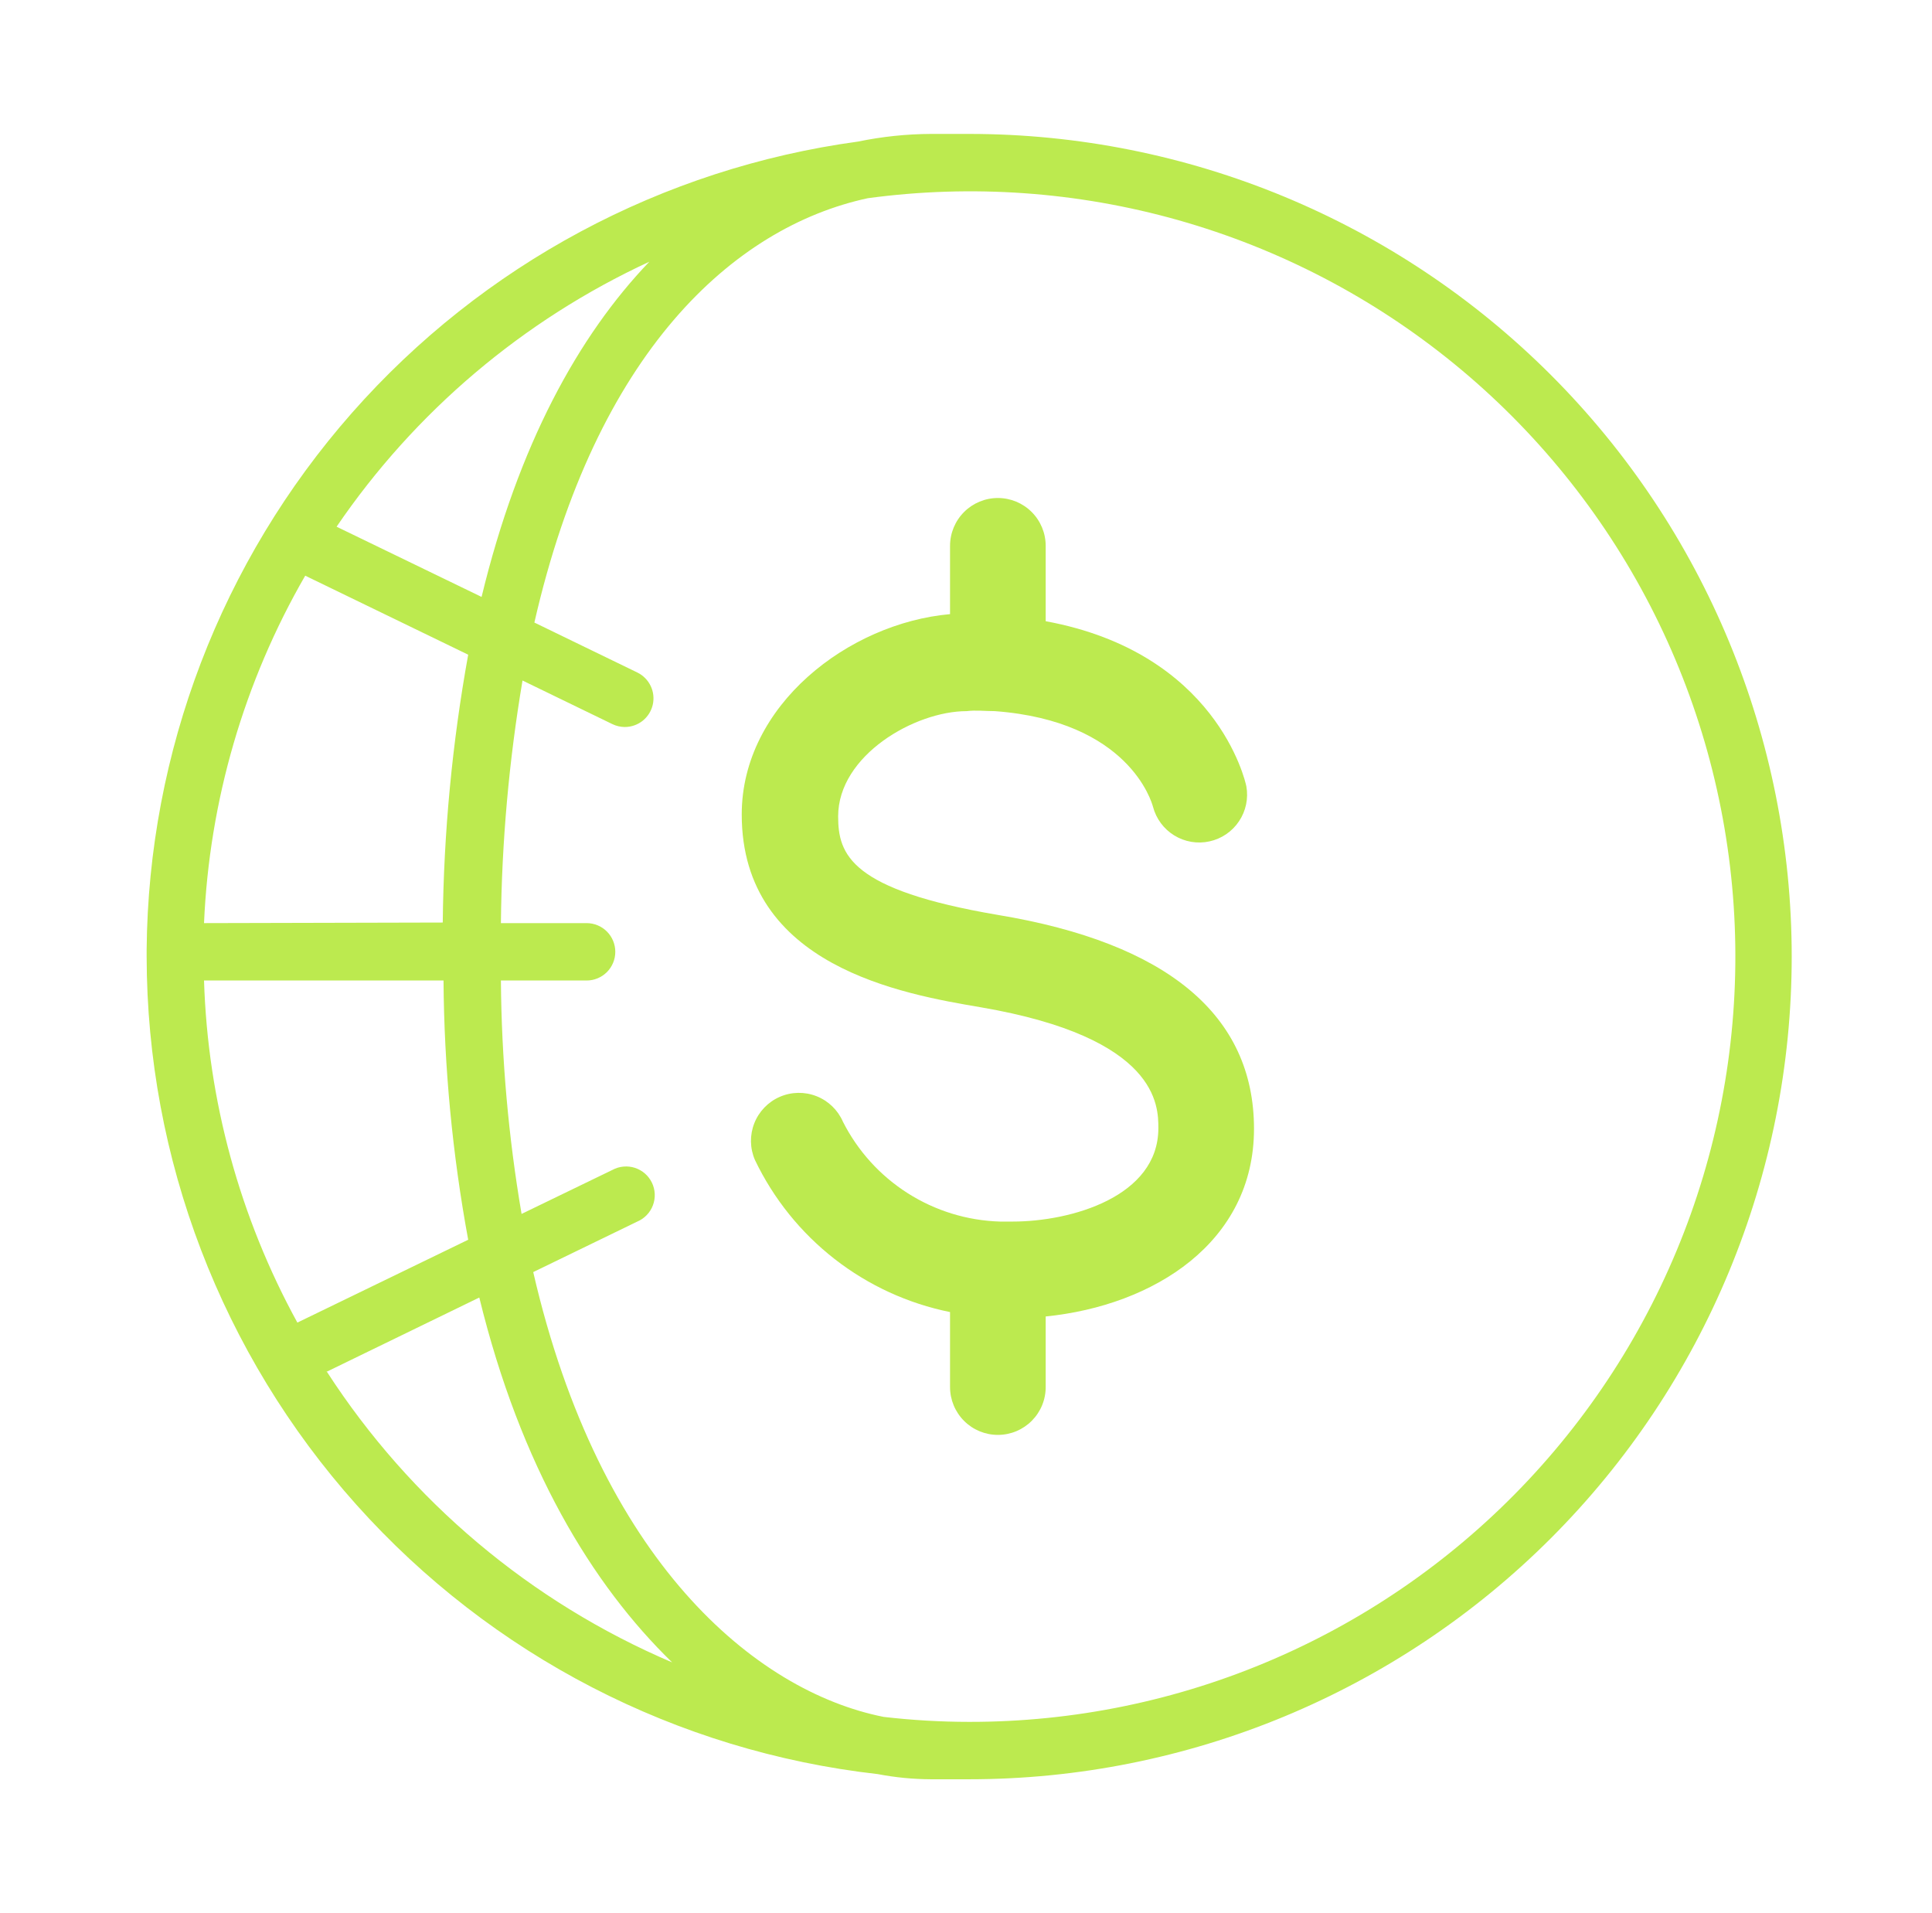
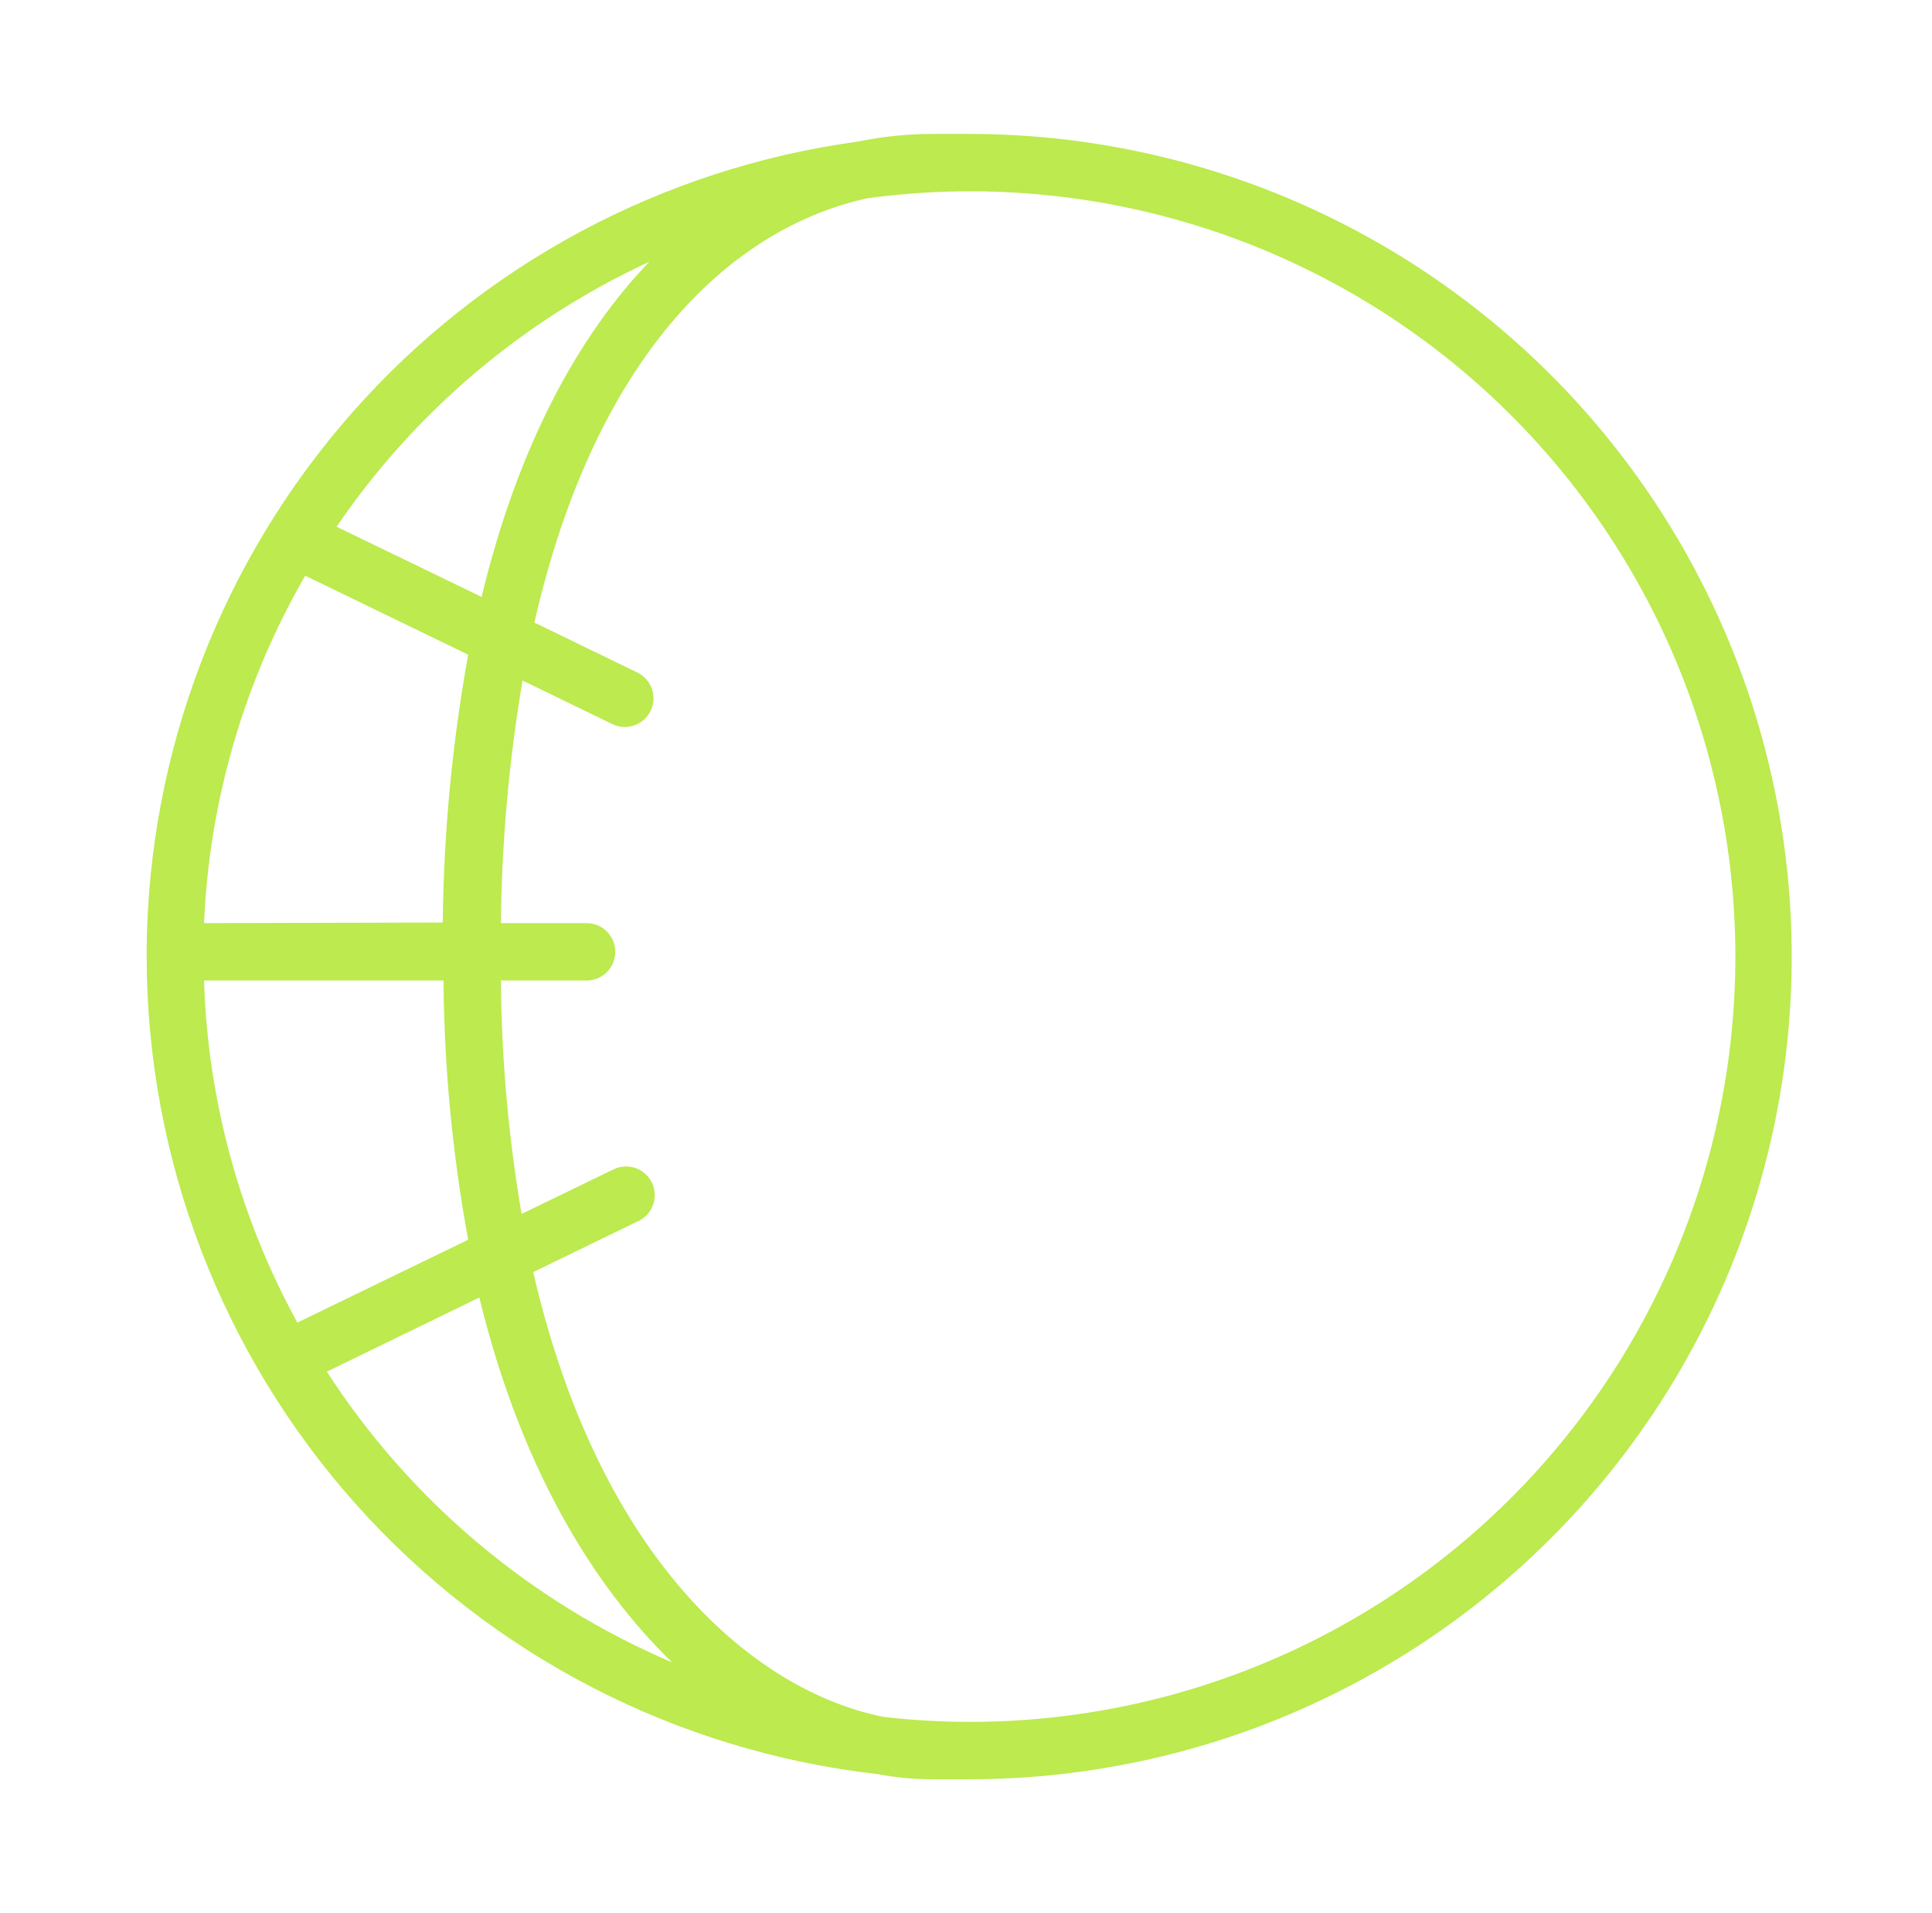
<svg xmlns="http://www.w3.org/2000/svg" width="101" height="100" viewBox="0 0 101 100" fill="none">
  <path d="M50.666 7C49.996 7 49.326 7 48.666 7C47.386 7.006 46.109 7.14 44.856 7.4C34.617 8.796 25.224 13.832 18.394 21.587C11.565 29.342 7.756 39.297 7.666 49.63C7.666 49.63 7.666 49.71 7.666 49.75V50C7.68 60.572 11.583 70.77 18.631 78.65C25.68 86.53 35.381 91.542 45.886 92.73C46.802 92.906 47.733 92.996 48.666 93C49.326 93 49.996 93 50.666 93C62.07 93 73.007 88.47 81.072 80.406C89.136 72.341 93.666 61.404 93.666 50C93.666 38.596 89.136 27.659 81.072 19.594C73.007 11.53 62.07 7 50.666 7ZM33.946 13.68C30.236 17.55 27.096 23.26 25.176 31.2L17.596 27.53C21.693 21.52 27.344 16.733 33.946 13.68ZM10.666 51.25H23.186C23.219 55.796 23.651 60.33 24.476 64.8L15.546 69.13C12.533 63.638 10.861 57.511 10.666 51.25ZM10.666 48.25C10.943 41.859 12.757 35.63 15.956 30.09L24.476 34.22C23.639 38.841 23.195 43.524 23.146 48.22L10.666 48.25ZM17.056 71.71L25.056 67.82C27.216 76.66 30.946 82.82 35.136 86.89C27.744 83.741 21.462 78.455 17.096 71.71H17.056ZM50.666 90C49.172 89.999 47.68 89.912 46.196 89.74C39.456 88.4 31.346 81.56 27.876 66.49L33.316 63.85C33.503 63.771 33.672 63.654 33.812 63.508C33.953 63.361 34.062 63.188 34.133 62.998C34.205 62.808 34.237 62.606 34.228 62.403C34.219 62.2 34.169 62.001 34.081 61.819C33.993 61.636 33.869 61.473 33.716 61.339C33.563 61.206 33.385 61.105 33.192 61.042C32.999 60.98 32.795 60.957 32.593 60.976C32.391 60.994 32.194 61.053 32.016 61.15L27.266 63.45C26.579 59.419 26.218 55.339 26.186 51.25H30.666C31.064 51.25 31.445 51.092 31.727 50.811C32.008 50.529 32.166 50.148 32.166 49.75C32.166 49.352 32.008 48.971 31.727 48.689C31.445 48.408 31.064 48.25 30.666 48.25H26.186C26.23 44 26.608 39.761 27.316 35.57L32.016 37.85C32.219 37.948 32.441 37.999 32.666 38C33.005 37.999 33.334 37.883 33.599 37.672C33.864 37.46 34.049 37.164 34.125 36.834C34.2 36.503 34.161 36.156 34.014 35.851C33.867 35.545 33.621 35.298 33.316 35.15L27.936 32.54C31.156 18.44 38.316 11.88 45.366 10.36C50.798 9.626 56.323 10.017 61.597 11.507C66.872 12.998 71.784 15.556 76.028 19.024C80.273 22.492 83.76 26.796 86.272 31.667C88.784 36.539 90.268 41.875 90.632 47.344C90.996 52.813 90.232 58.299 88.388 63.46C86.543 68.622 83.658 73.349 79.91 77.349C76.162 81.349 71.633 84.536 66.602 86.712C61.571 88.888 56.147 90.007 50.666 90Z" fill="#BCEA4F" />
-   <path d="M52.166 75C51.503 75 50.867 74.737 50.399 74.268C49.93 73.799 49.666 73.163 49.666 72.5V68.58C47.467 68.135 45.4 67.186 43.63 65.806C41.86 64.427 40.435 62.654 39.466 60.63C39.201 60.02 39.189 59.33 39.433 58.711C39.677 58.092 40.156 57.595 40.766 57.33C41.376 57.065 42.067 57.053 42.686 57.297C43.304 57.54 43.801 58.02 44.066 58.63C44.839 60.158 46.009 61.449 47.454 62.368C48.899 63.287 50.565 63.799 52.276 63.85H52.936C55.996 63.85 60.556 62.55 60.556 58.97C60.556 57.8 60.556 54.24 51.276 52.65C47.216 51.96 38.776 50.52 38.776 42.57C38.776 36.86 44.366 32.57 49.666 32.1V28.53C49.666 27.867 49.93 27.231 50.399 26.762C50.867 26.293 51.503 26.03 52.166 26.03C52.829 26.03 53.465 26.293 53.934 26.762C54.403 27.231 54.666 27.867 54.666 28.53V32.47C63.576 34.11 65.096 40.8 65.156 41.1C65.269 41.736 65.132 42.39 64.772 42.927C64.413 43.463 63.861 43.84 63.23 43.978C62.6 44.117 61.94 44.006 61.389 43.669C60.839 43.331 60.44 42.794 60.276 42.17C60.206 41.92 59.016 37.69 52.006 37.17C51.516 37.17 51.006 37.11 50.536 37.17C47.826 37.17 43.816 39.48 43.816 42.67C43.816 44.67 44.456 46.51 52.156 47.82C61.036 49.29 65.556 53.07 65.556 59C65.556 64.93 60.326 68.24 54.666 68.81V72.47C54.67 72.801 54.609 73.129 54.485 73.436C54.361 73.743 54.177 74.022 53.945 74.257C53.712 74.493 53.435 74.679 53.13 74.807C52.825 74.934 52.497 75 52.166 75Z" fill="#BCEA4F" />
</svg>